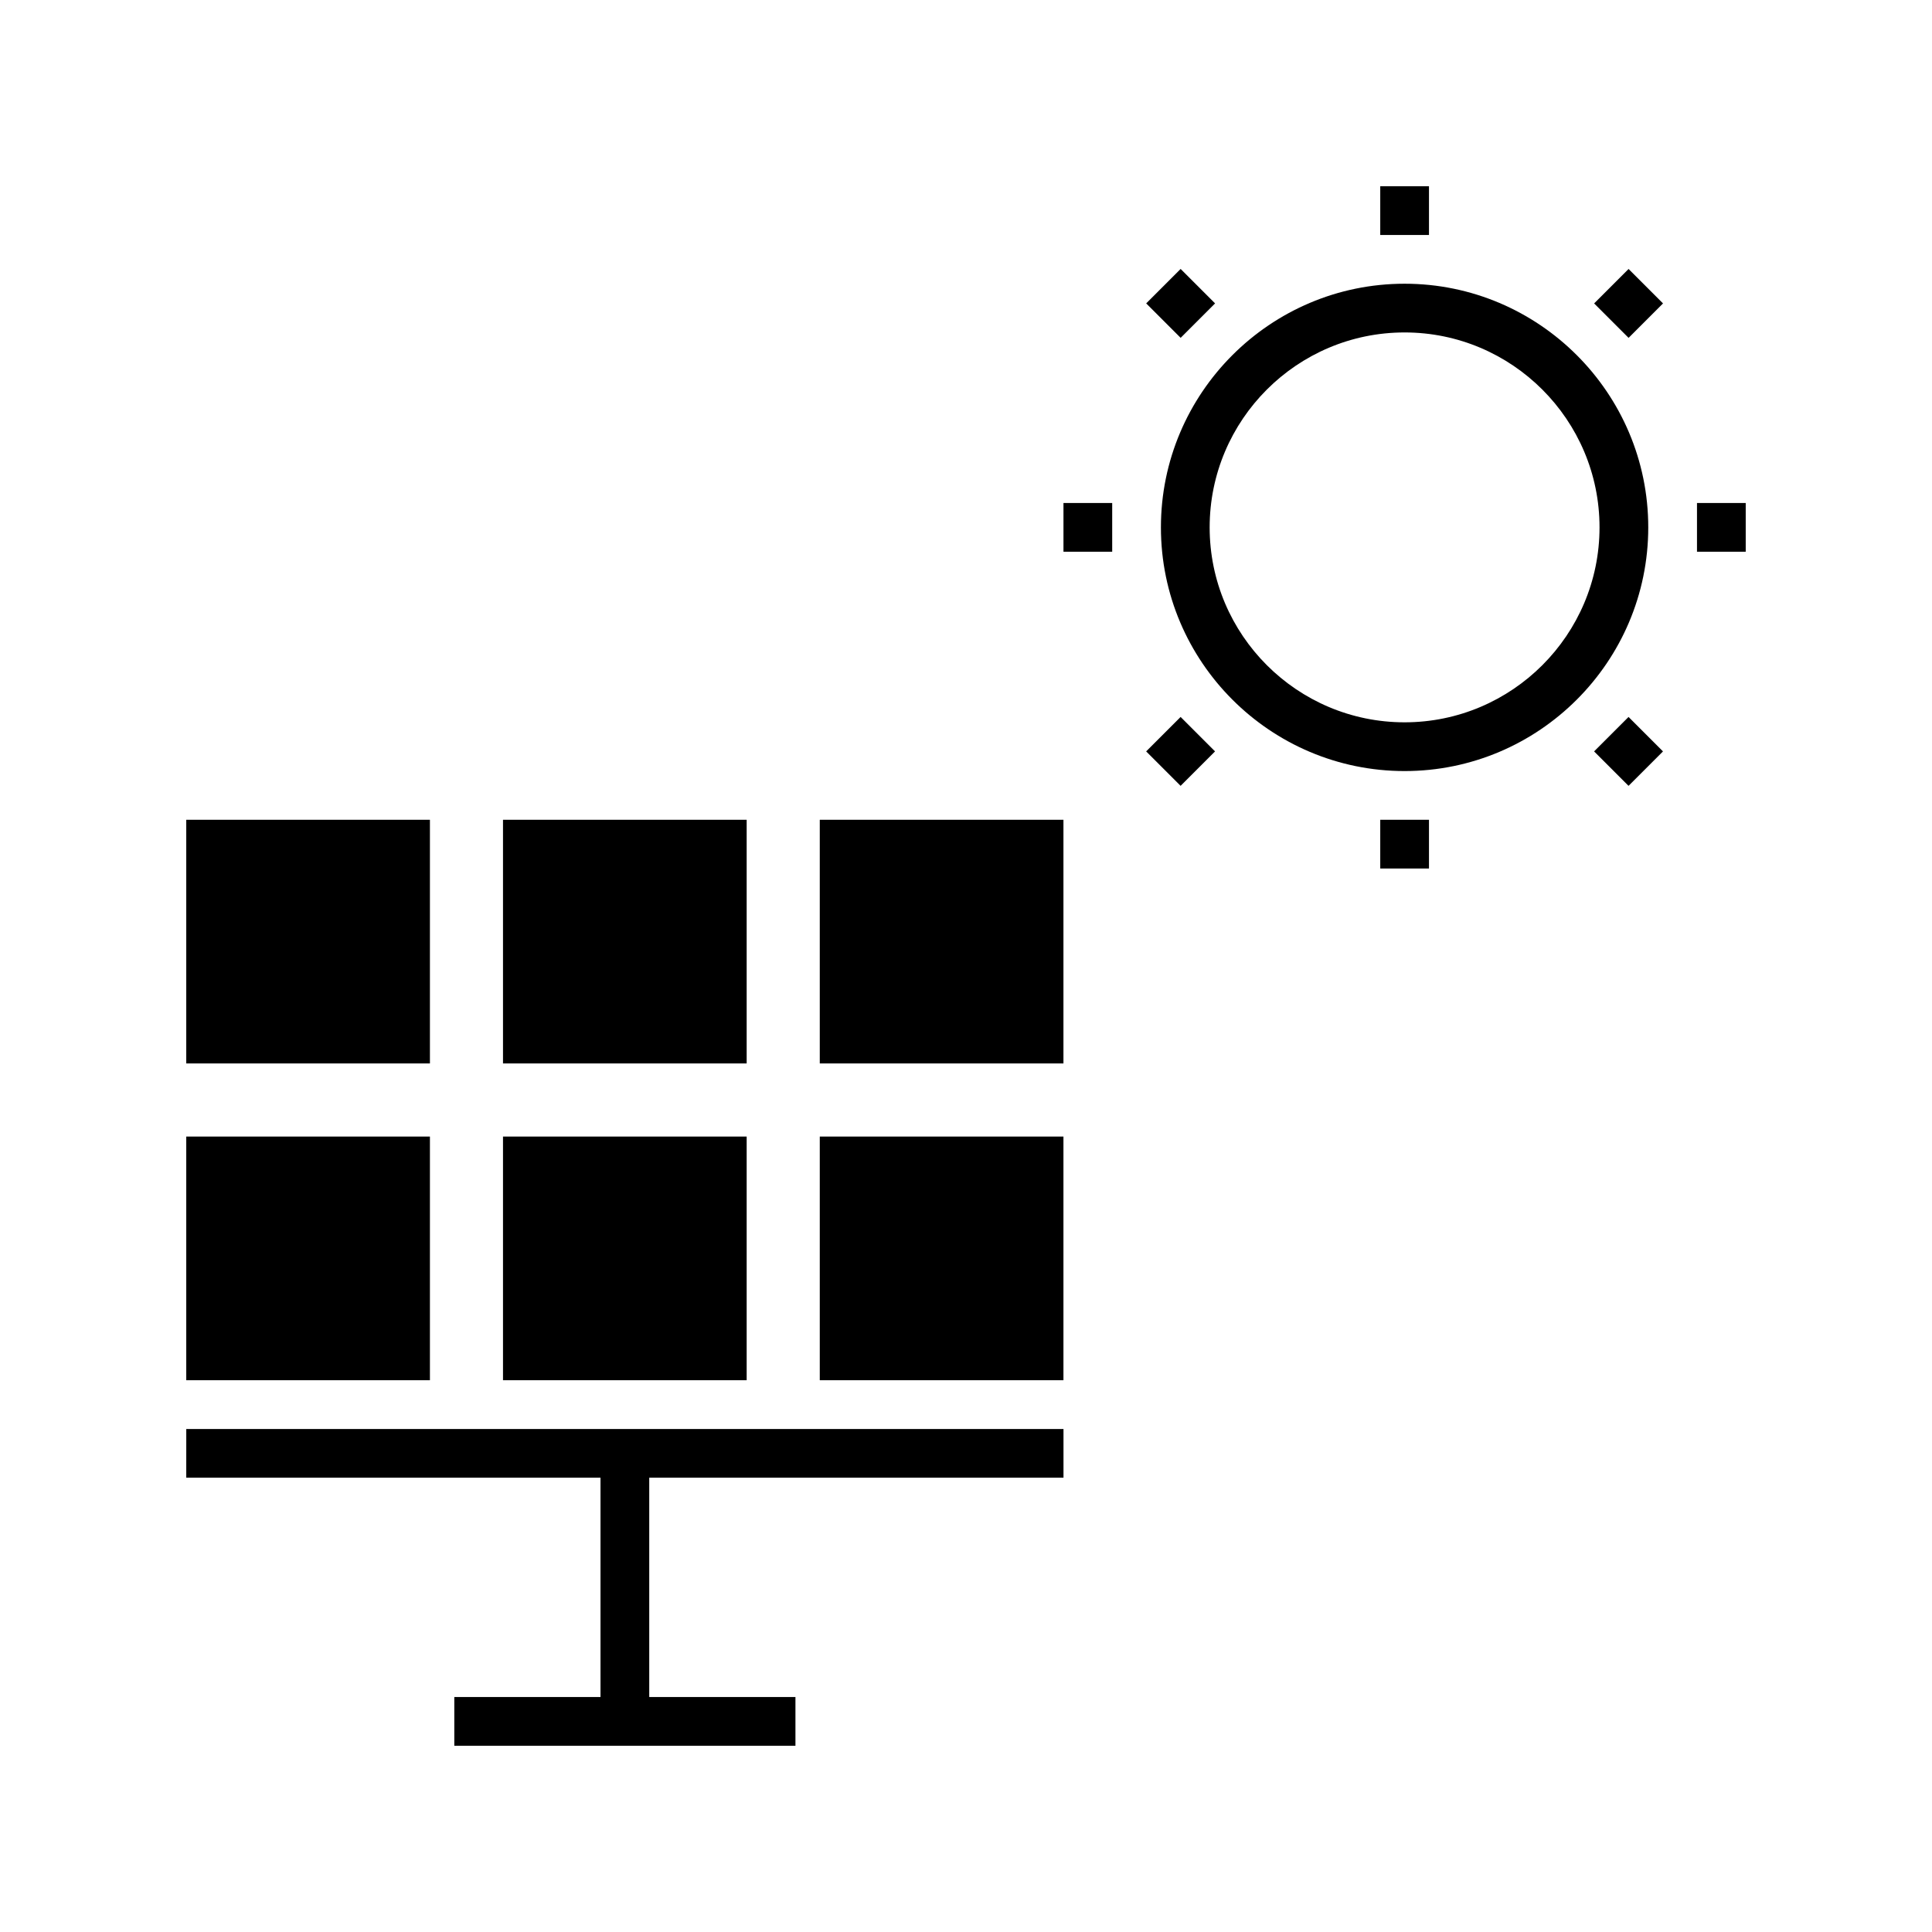
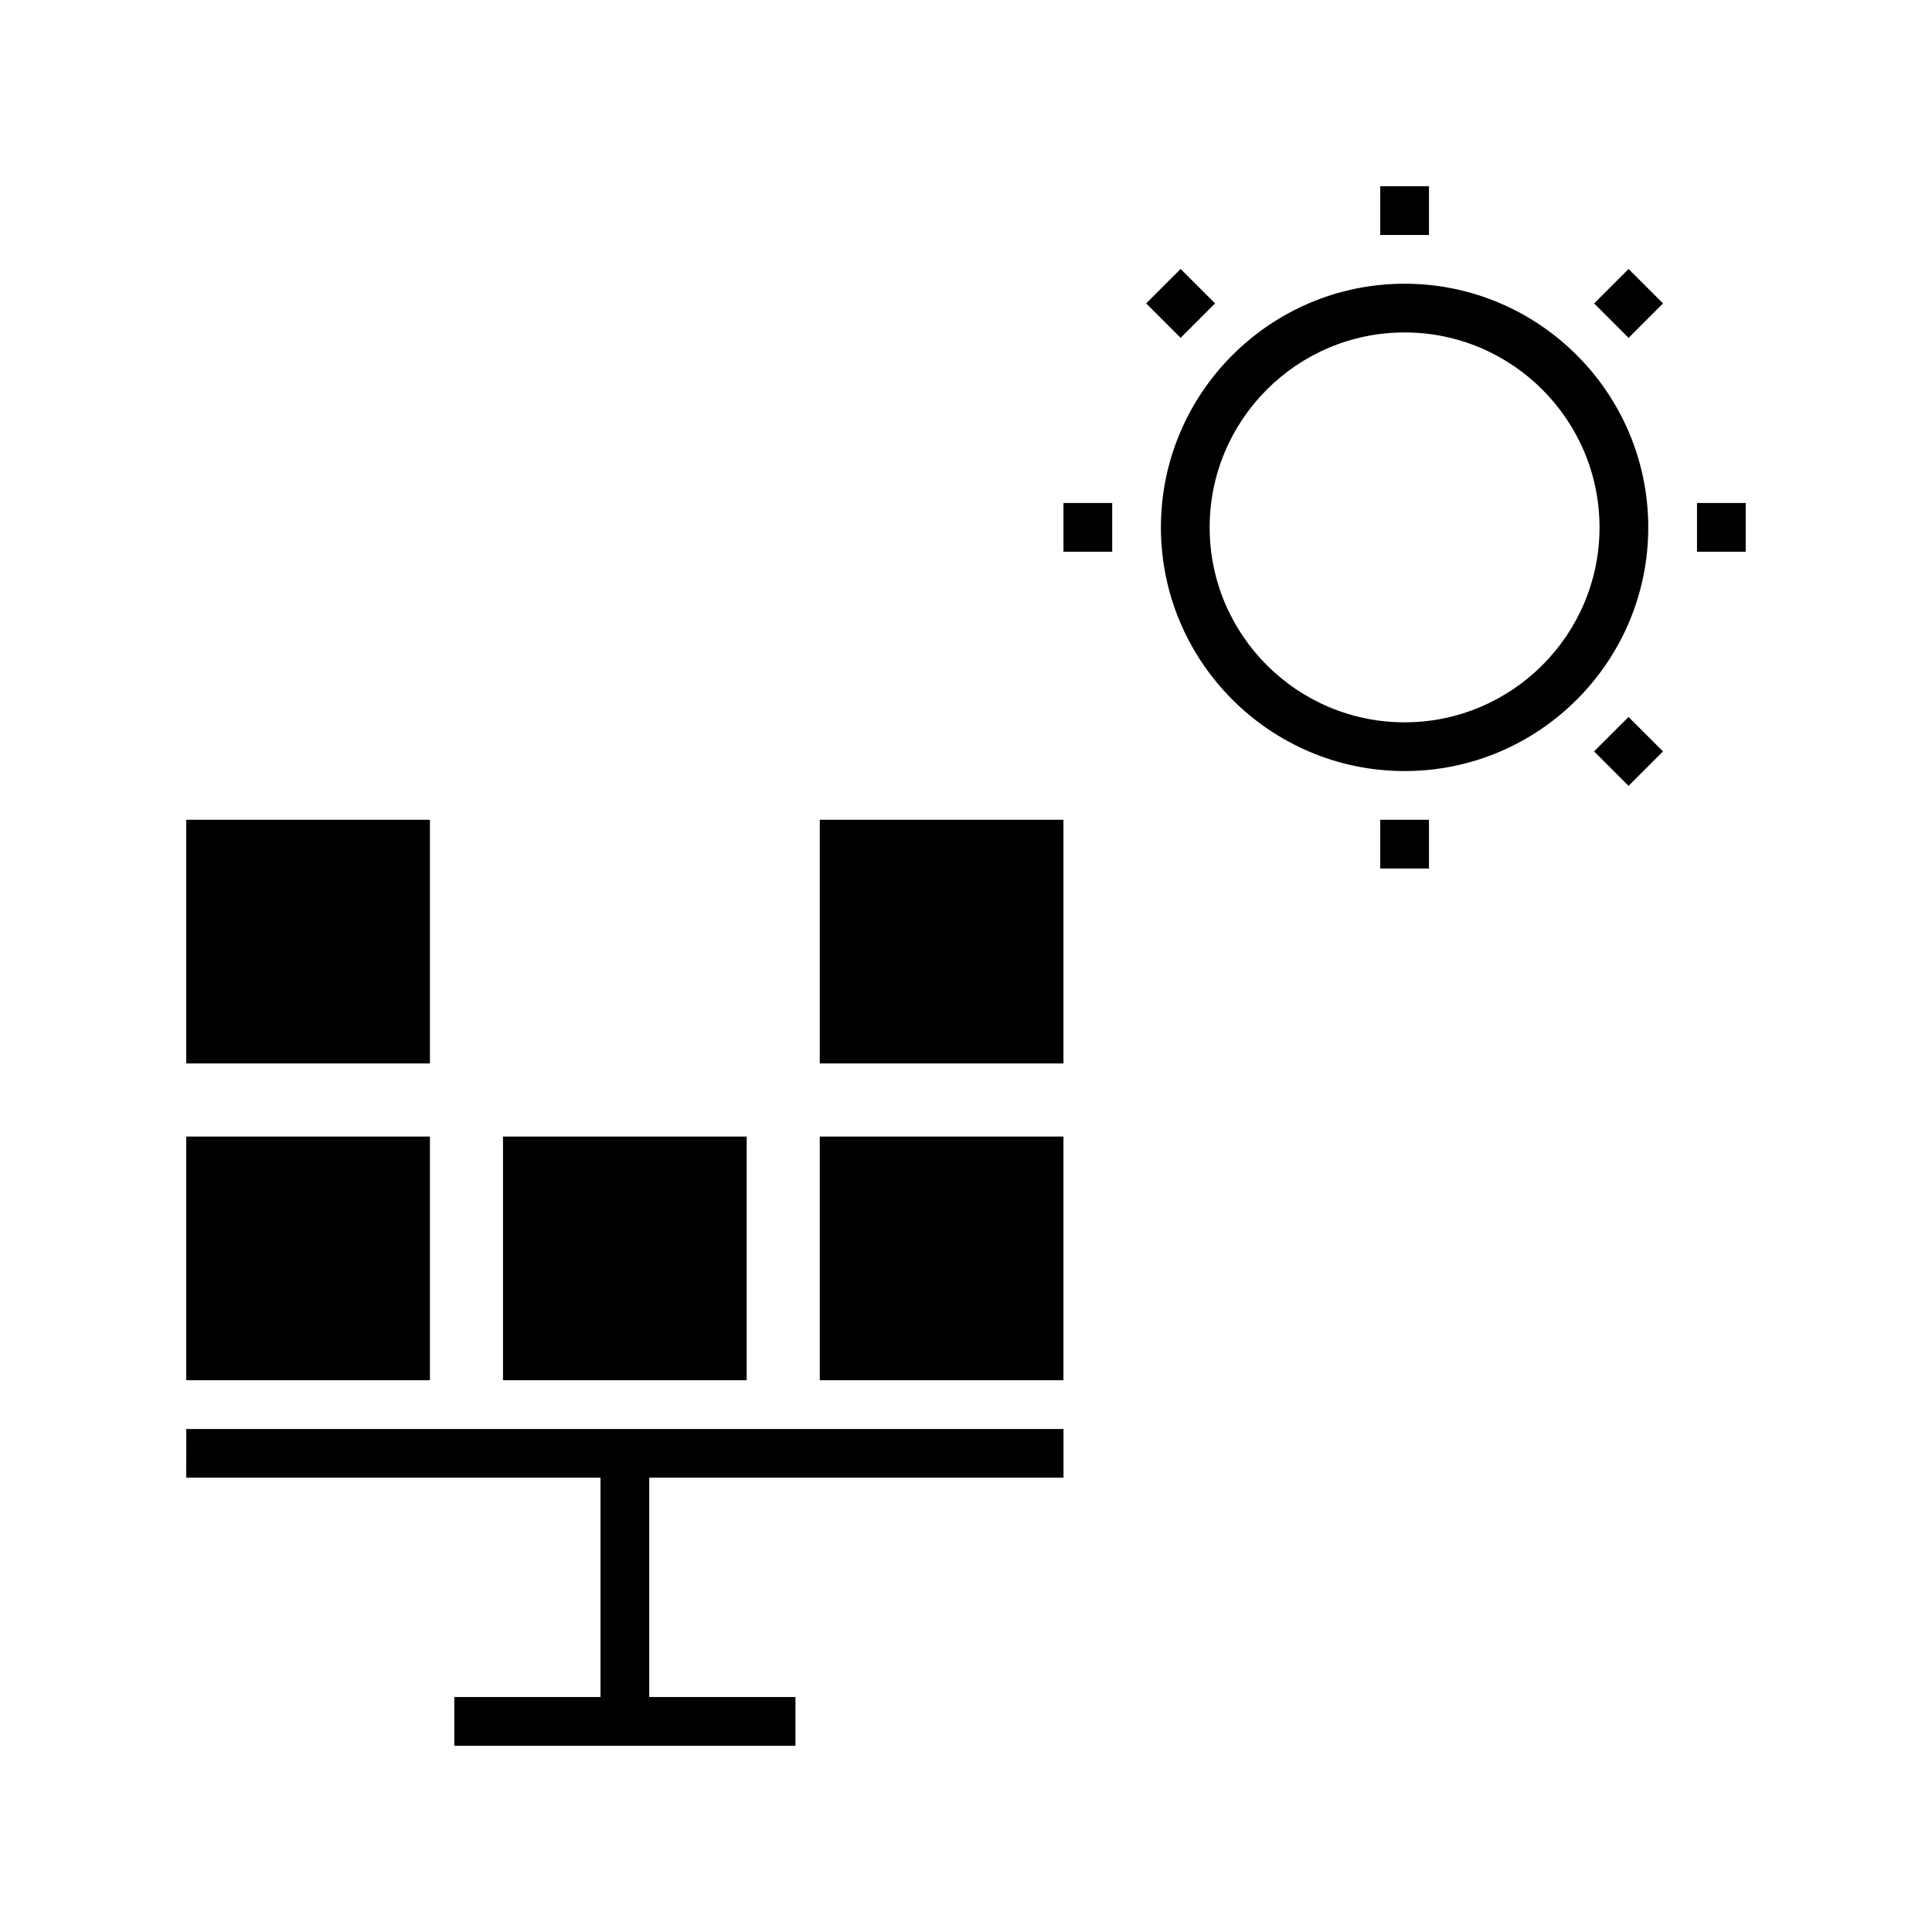
<svg xmlns="http://www.w3.org/2000/svg" fill="#000000" width="800px" height="800px" version="1.1" viewBox="144 144 512 512">
  <g>
    <path d="m193.36 361.25h64.574v64.574h-64.574z" />
-     <path d="m277.3 361.25h64.574v64.574h-64.574z" />
    <path d="m361.25 361.25h64.574v64.574h-64.574z" />
    <path d="m193.36 445.2h64.574v64.574h-64.574z" />
    <path d="m277.3 445.2h64.574v64.574h-64.574z" />
    <path d="m361.25 445.2h64.574v64.574h-64.574z" />
    <path d="m193.36 535.61h109.78v58.117h-38.746v12.918h90.406v-12.918h-38.746v-58.117h109.78v-12.914h-232.47z" />
    <path d="m516.23 219.19c-35.609 0-64.574 28.969-64.574 64.574s28.969 64.574 64.574 64.574c35.609 0 64.574-28.969 64.574-64.574s-28.965-64.574-64.574-64.574zm0 116.23c-28.484 0-51.66-23.176-51.66-51.66s23.176-51.66 51.66-51.66 51.66 23.176 51.66 51.66c0 28.488-23.176 51.66-51.66 51.66z" />
    <path d="m575.59 215.28 9.129 9.129-9.129 9.129-9.129-9.129z" />
-     <path d="m456.87 334 9.129 9.129-9.129 9.129-9.129-9.129z" />
    <path d="m575.58 334 9.129 9.129-9.129 9.129-9.129-9.129z" />
    <path d="m456.88 233.53-9.129-9.129 9.129-9.129 9.129 9.129z" />
    <path d="m593.72 277.3h12.914v12.914h-12.914z" />
    <path d="m425.83 277.3h12.914v12.914h-12.914z" />
    <path d="m509.78 361.25h12.914v12.914h-12.914z" />
    <path d="m509.78 193.36h12.914v12.914h-12.914z" />
  </g>
</svg>